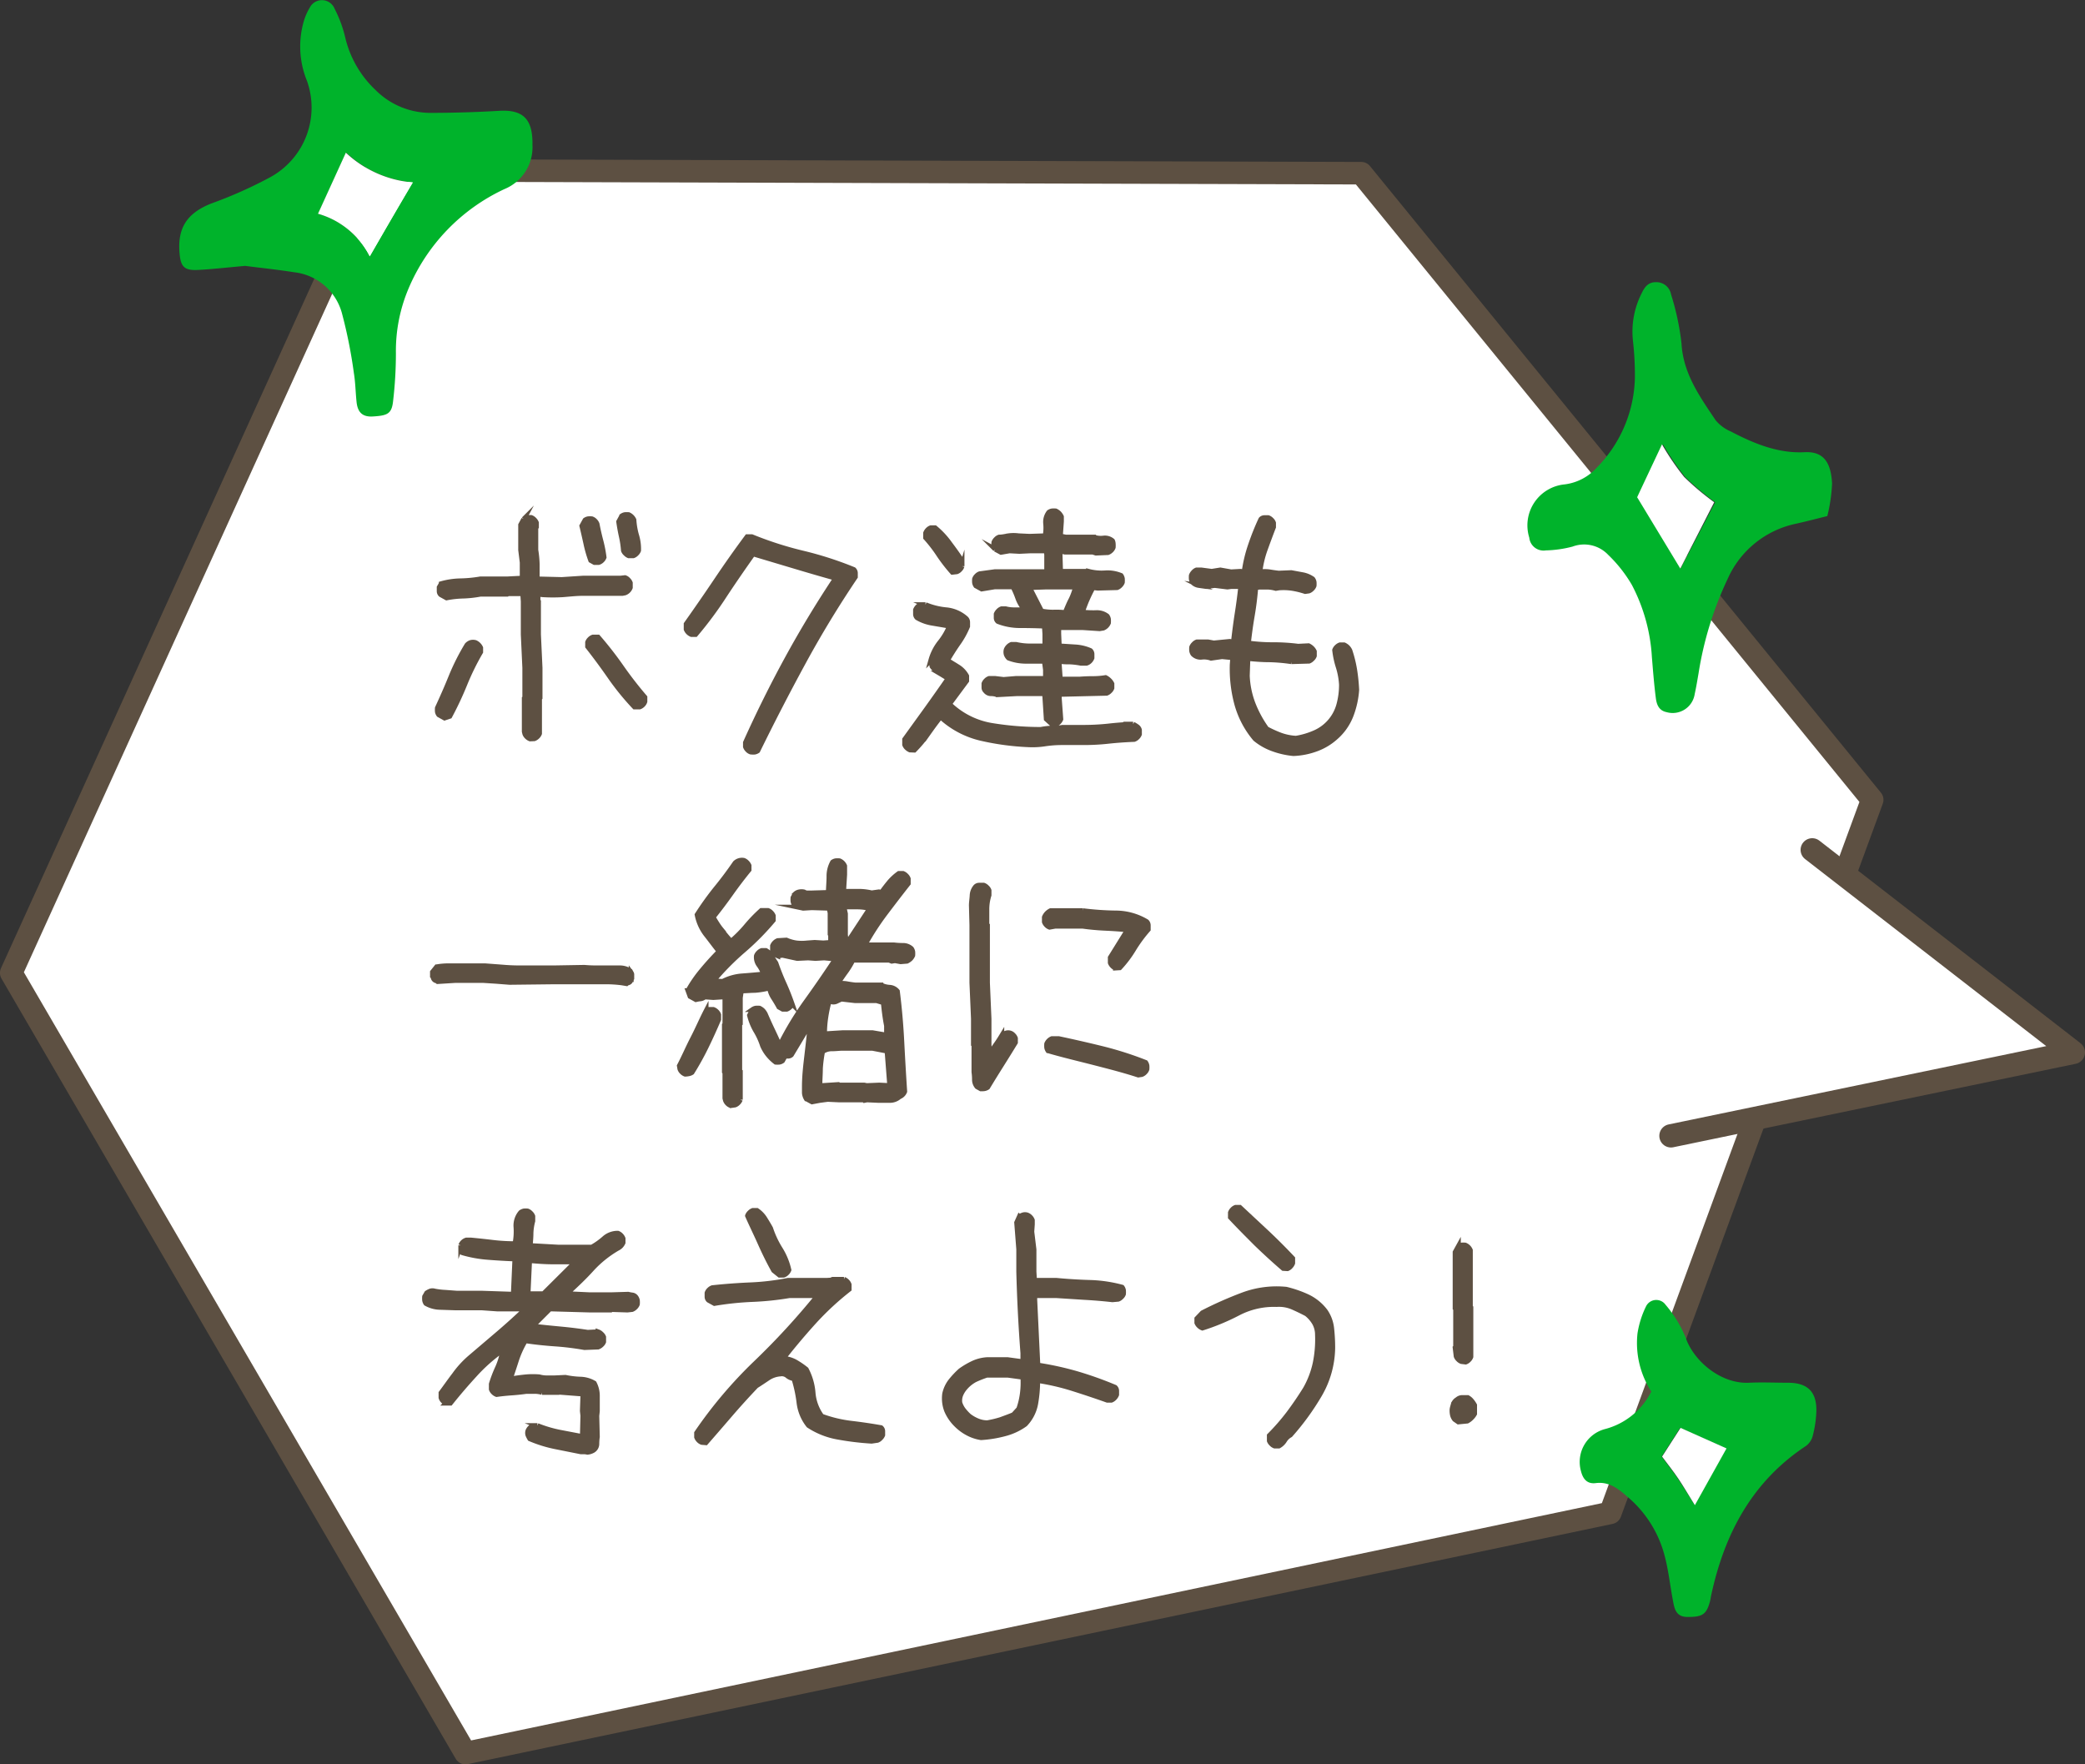
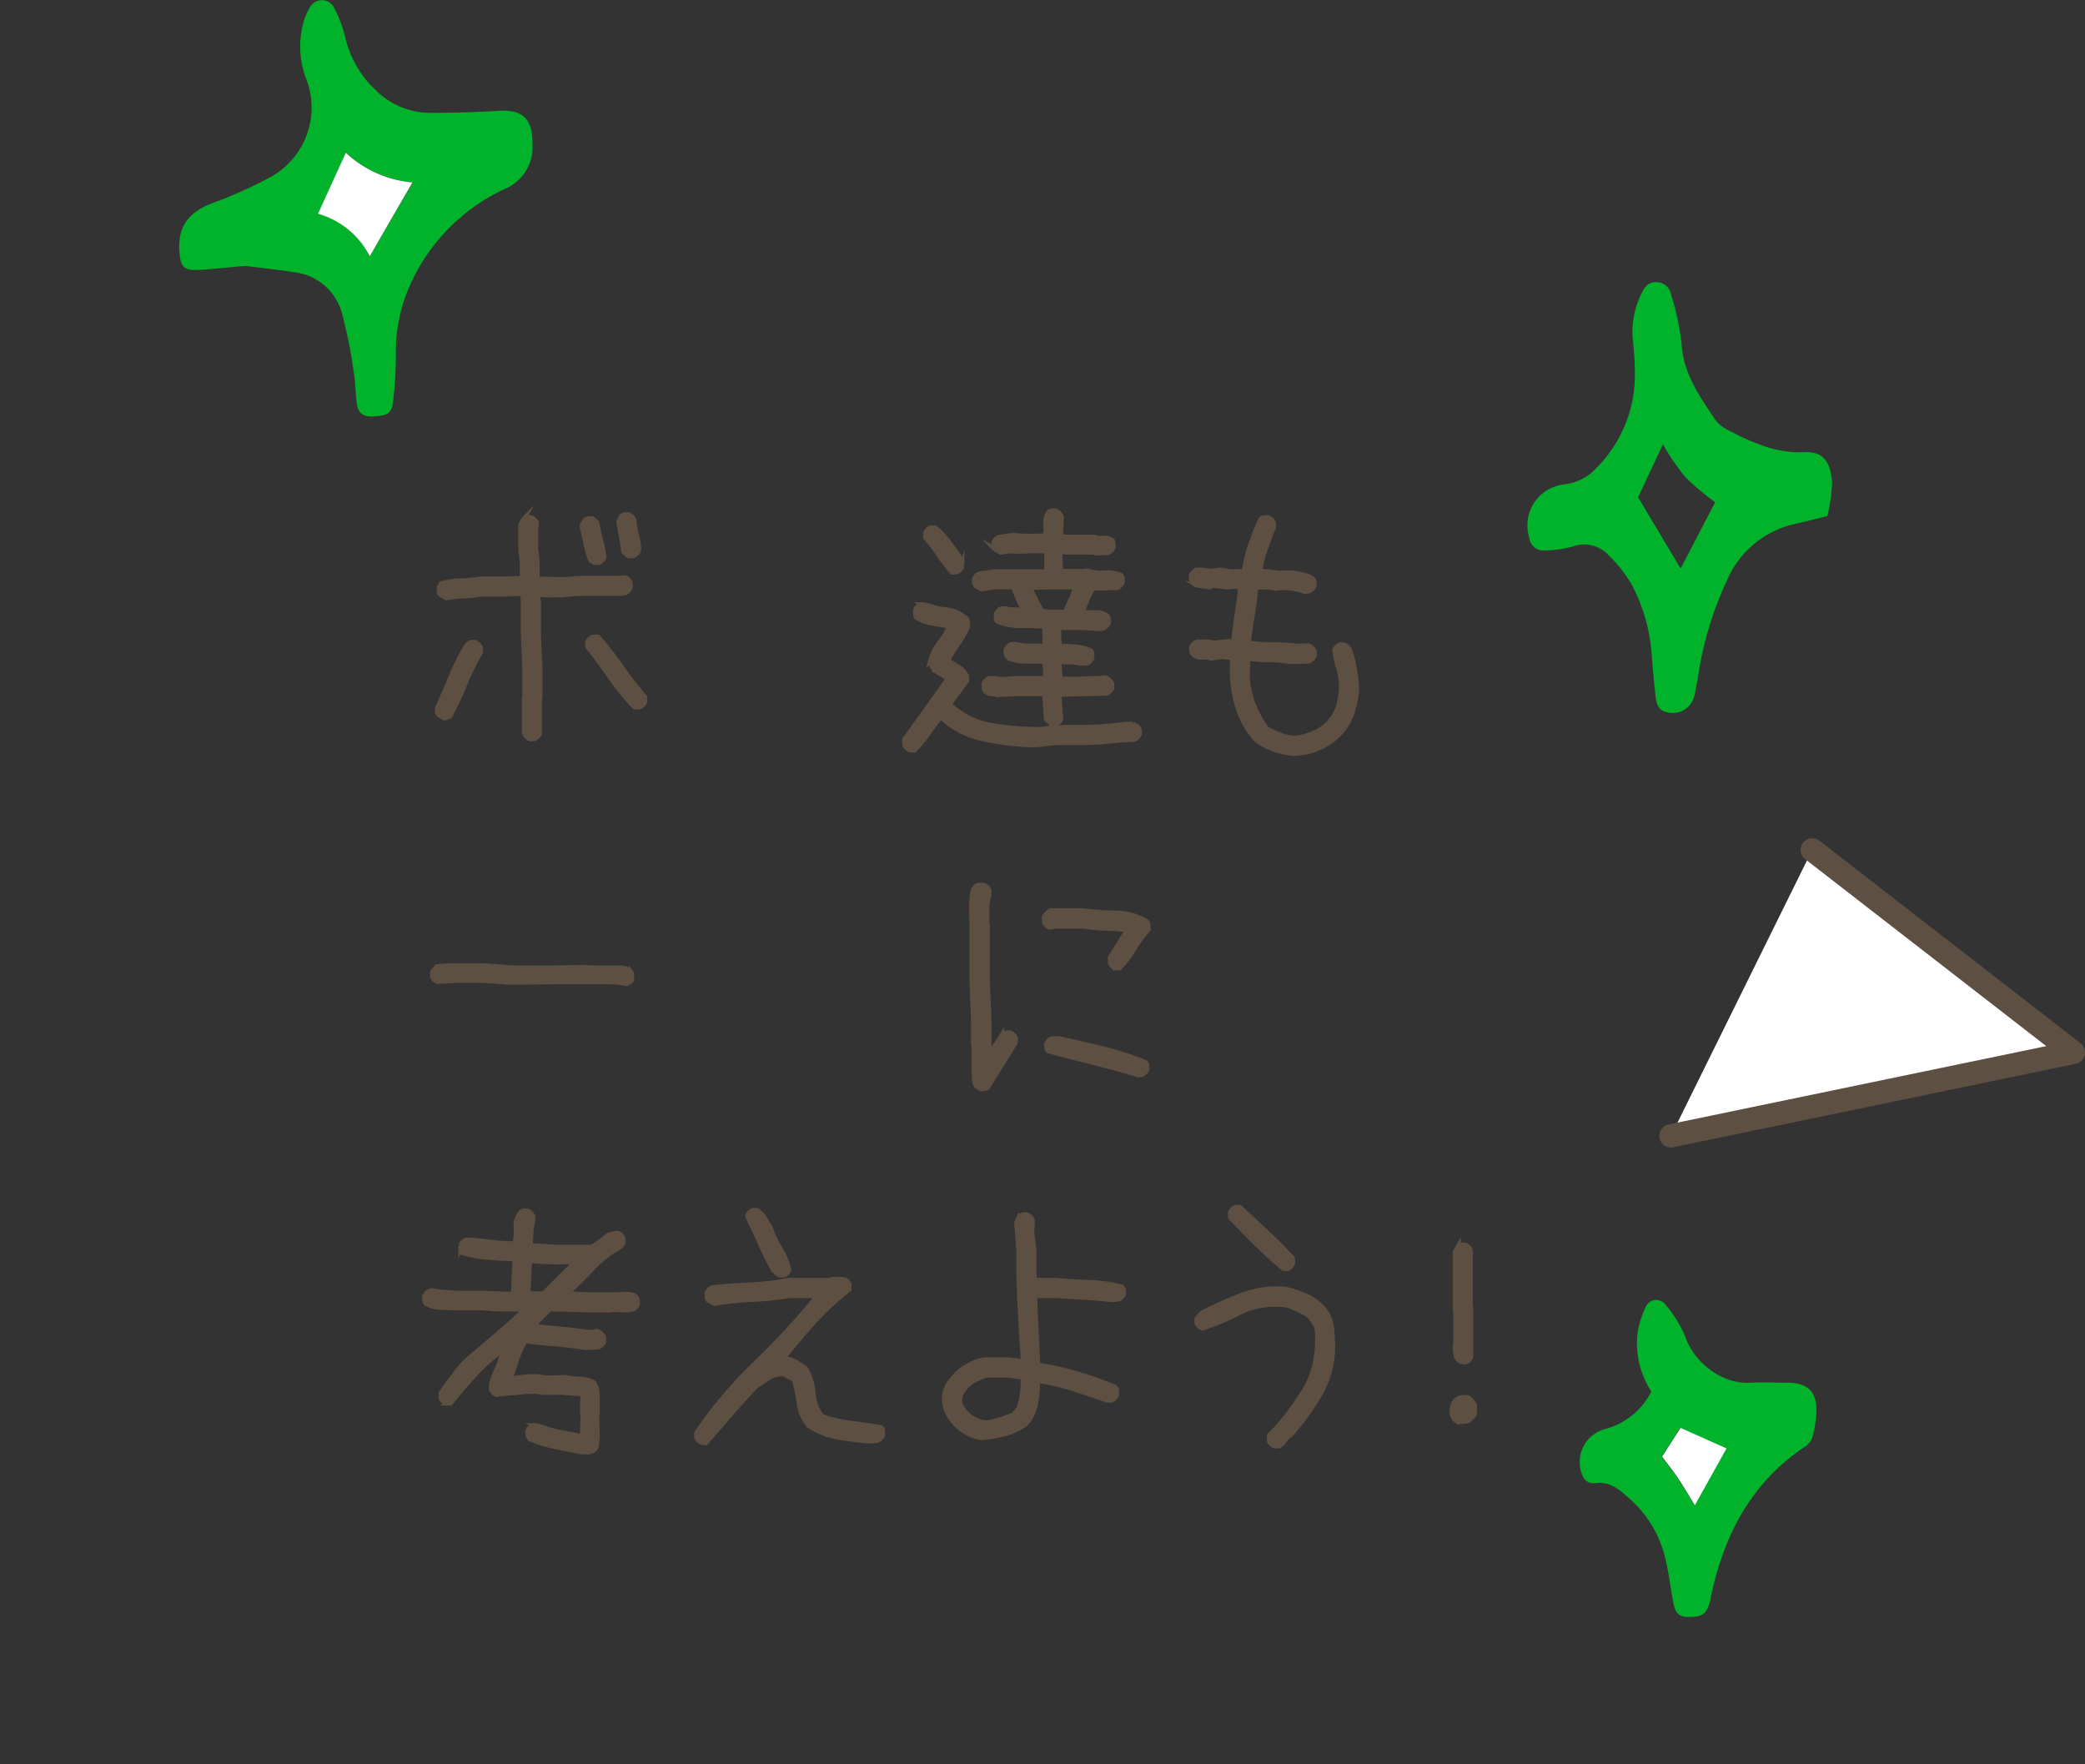
<svg xmlns="http://www.w3.org/2000/svg" viewBox="0 0 241.62 204.45">
  <rect x="0" y="0" width="241.62" height="204.45" fill="#333333" stroke="none" />
  <defs>
    <style>.cls-1,.cls-2,.cls-4{fill:#fff;}.cls-1,.cls-2,.cls-5{stroke:#5d5042;}.cls-1,.cls-2{stroke-linecap:round;stroke-linejoin:round;}.cls-1{stroke-width:2.61px;}.cls-2{stroke-width:2.7px;}.cls-3{fill:#00b32b;}.cls-5{fill:#5d5042;stroke-miterlimit:10;stroke-width:0.57px;}</style>
  </defs>
  <g id="レイヤー_2" data-name="レイヤー 2">
    <g id="文字">
-       <polygon class="cls-1" points="157.75 20.07 43.56 19.74 1.3 112.74 53.94 203.15 186.61 175.31 216.96 92.68 157.75 20.07" />
      <polyline class="cls-2" points="193.64 131.62 240.27 121.95 210.01 98.48" />
      <path class="cls-3" d="M28.42,30.81c-2.35.21-3.91.39-5.48.47s-2-.36-2.13-1.92c-.27-3,.91-4.7,3.73-5.8a50.34,50.34,0,0,0,6.73-3A9.19,9.19,0,0,0,35.56,9.34a10.53,10.53,0,0,1-.37-6.83A6.77,6.77,0,0,1,35.9.88,1.58,1.58,0,0,1,38.77,1,14.62,14.62,0,0,1,40,4.31a12.19,12.19,0,0,0,3.53,6.13,9,9,0,0,0,6.26,2.64q4.05,0,8.08-.24c2.59-.14,3.75.83,3.83,3.45a3.37,3.37,0,0,1,0,.44,5.24,5.24,0,0,1-3.24,5.18A22.28,22.28,0,0,0,47.32,33.49a18.53,18.53,0,0,0-1.44,7.43,47.38,47.38,0,0,1-.33,5.59c-.16,1.44-.65,1.65-2.34,1.75-1.27.08-1.77-.55-1.89-1.68s-.13-2.24-.31-3.34a56.3,56.3,0,0,0-1.4-7,6.48,6.48,0,0,0-5.51-4.69C32,31.22,29.81,31,28.42,30.81ZM42.85,29.7c1.69-2.93,3.28-5.66,5-8.56a12.89,12.89,0,0,1-7.73-3.45l-3.23,7.08A9.69,9.69,0,0,1,42.85,29.7Z" />
      <path class="cls-4" d="M42.85,29.7a9.69,9.69,0,0,0-6-4.93l3.23-7.08a12.89,12.89,0,0,0,7.73,3.45C46.13,24,44.54,26.77,42.85,29.7Z" />
      <path class="cls-3" d="M211.76,59.8c-1.32.33-2.47.63-3.64.89a11.16,11.16,0,0,0-7.91,6.39A40.08,40.08,0,0,0,196.84,78c-.14.81-.27,1.62-.45,2.43a2.58,2.58,0,0,1-3.27,2.09c-.91-.19-1.15-.92-1.24-1.67-.2-1.56-.32-3.13-.45-4.69a20.51,20.51,0,0,0-2.32-8.38,16,16,0,0,0-2.75-3.49,3.83,3.83,0,0,0-4.13-.95,13.33,13.33,0,0,1-3.1.44,1.66,1.66,0,0,1-1.91-1.48,4.77,4.77,0,0,1,4.1-6.17,6,6,0,0,0,3.7-1.92,15.29,15.29,0,0,0,4.44-10.5,35.77,35.77,0,0,0-.23-4.26,9.82,9.82,0,0,1,1-5.44c.32-.67.72-1.31,1.64-1.31a1.72,1.72,0,0,1,1.78,1.42,29.82,29.82,0,0,1,1.21,5.68c.2,3.51,2.13,6.17,3.95,8.89A4.61,4.61,0,0,0,200.58,50c2.67,1.4,5.48,2.56,8.54,2.4,2.31-.12,3.07,1.33,3.19,3.64A19.34,19.34,0,0,1,211.76,59.8Zm-17,6.08,4-7.68a31.59,31.59,0,0,1-3.48-2.93,29.49,29.49,0,0,1-2.57-3.78c-1.08,2.3-2.06,4.37-2.88,6.13Z" />
-       <path class="cls-4" d="M194.72,65.88l-5-8.26c.82-1.76,1.8-3.83,2.88-6.13a29.49,29.49,0,0,0,2.57,3.78,31.59,31.59,0,0,0,3.48,2.93Z" />
      <path class="cls-3" d="M191.36,161.25a10.36,10.36,0,0,1-1.6-6.73,10.93,10.93,0,0,1,1-3.16,1.32,1.32,0,0,1,2.25-.17,14.27,14.27,0,0,1,2.32,3.77c.86,2.63,4,5.43,7.35,5.27,1.5-.07,3,0,4.5,0,2.25,0,3.33,1,3.31,3.23a12.83,12.83,0,0,1-.41,2.88,2.11,2.11,0,0,1-.79,1.21c-6.28,4.15-9.47,10.23-11,17.36-.05.22-.07.45-.13.66-.41,1.53-.9,1.81-2.61,1.8-1.37,0-1.52-1-1.7-2-.32-1.69-.5-3.41-.94-5.07a13.27,13.27,0,0,0-4.38-6.91c-1-.89-2.08-1.72-3.6-1.53-1,.13-1.49-.47-1.72-1.39a3.94,3.94,0,0,1,2.74-4.86A8.37,8.37,0,0,0,191.36,161.25Zm5,13.17,3.67-6.58-5.33-2.38c-.68,1.07-1.4,2.18-2.14,3.33.66.89,1.31,1.7,1.88,2.55S195.67,173.23,196.41,174.42Z" />
      <path class="cls-4" d="M196.41,174.42c-.74-1.19-1.3-2.16-1.92-3.08s-1.22-1.66-1.88-2.55c.74-1.15,1.46-2.26,2.14-3.33l5.33,2.38Z" />
      <path class="cls-5" d="M51.51,83.2l-.66-.37a.82.82,0,0,1-.16-.36,2.63,2.63,0,0,1,0-.43c.57-1.23,1.11-2.46,1.61-3.7a26.42,26.42,0,0,1,1.82-3.6,1.07,1.07,0,0,1,.42-.28,1,1,0,0,1,.55,0,1.23,1.23,0,0,1,.61.61v.48a29.07,29.07,0,0,0-1.81,3.67A38.67,38.67,0,0,1,52.12,83Zm9.92,2.42a1.05,1.05,0,0,1-.37-.24.94.94,0,0,1-.24-.36l-.06-.25V80.92l.06-.06V77.4l-.18-3.88V69.7l-.06-.91H58.82l-.06.06H55.67a13,13,0,0,1-2,.22,11.51,11.51,0,0,0-1.92.21l-.67-.37a.54.54,0,0,1-.18-.39v-.46l.24-.42a8.75,8.75,0,0,1,2.23-.33,15.2,15.2,0,0,0,2.29-.22h3.09L60.52,67V65.18l-.18-1.45V60.82l.36-.67a.54.54,0,0,1,.39-.18h.46a.94.94,0,0,1,.36.24,1.05,1.05,0,0,1,.25.37v.48l-.07.06v2.61a12.31,12.31,0,0,1,.16,1.65q0,.87,0,1.71l2.85.07L67.55,67h4.34l.54-.06a.84.84,0,0,1,.37.25.94.94,0,0,1,.24.36v.54a1.06,1.06,0,0,1-.61.61l-.3.06H67.55c-.77,0-1.53.09-2.3.15a18.65,18.65,0,0,1-2.37,0l-.54-.06v.79l.06.06v3.82l.18,3.88v3.46l-.06.06V85a.94.94,0,0,1-.24.36,1,1,0,0,1-.37.24Zm7.46-20.44-.43-.24a13.81,13.81,0,0,1-.57-2c-.15-.67-.3-1.34-.46-2l.37-.67a.92.92,0,0,1,.36-.15,2.58,2.58,0,0,1,.42,0,.9.9,0,0,1,.37.24,1,1,0,0,1,.24.37c.12.64.27,1.29.44,1.94A14.45,14.45,0,0,1,70,64.58a.94.94,0,0,1-.24.36.93.93,0,0,1-.4.24Zm4.64,16.74a30.4,30.4,0,0,1-2.81-3.45q-1.29-1.86-2.62-3.55v-.49a.94.94,0,0,1,.24-.36.9.9,0,0,1,.37-.24h.6A41.92,41.92,0,0,1,72,77.28a44.13,44.13,0,0,0,2.73,3.52v.49a.9.9,0,0,1-.24.39,1,1,0,0,1-.37.24ZM72.86,64.4a1,1,0,0,1-.36-.25.87.87,0,0,1-.25-.36A11.58,11.58,0,0,0,72,62.12c-.12-.54-.22-1.1-.3-1.67l.36-.66a.92.92,0,0,1,.36-.15,2.74,2.74,0,0,1,.43,0,1.23,1.23,0,0,1,.61.61,8.52,8.52,0,0,0,.3,1.76A5.42,5.42,0,0,1,74,63.79a.94.94,0,0,1-.24.36.93.93,0,0,1-.37.25Z" />
-       <path class="cls-5" d="M87,87.14a.9.9,0,0,1-.37-.24,1.05,1.05,0,0,1-.24-.37v-.48q2.25-5,4.82-9.71T96.85,67c-1.58-.44-3.16-.9-4.76-1.38l-4.82-1.44Q85.58,66.55,84,68.94a43.34,43.34,0,0,1-3.39,4.58h-.49a1.1,1.1,0,0,1-.6-.6v-.61q1.81-2.55,3.53-5.11t3.53-5h.55A40.67,40.67,0,0,0,93,64.09,40.72,40.72,0,0,1,98.94,66a.57.57,0,0,1,.18.4v.45q-3.24,4.8-6,9.87T87.81,87a.92.92,0,0,1-.36.15A2.58,2.58,0,0,1,87,87.14Z" />
      <path class="cls-5" d="M105.45,86.9a1.27,1.27,0,0,1-.37-.25.94.94,0,0,1-.24-.36v-.61l2.55-3.53q1.27-1.77,2.49-3.53c-.33-.2-.66-.41-1-.61a2.85,2.85,0,0,1-.87-.79l-.13-.73a5.86,5.86,0,0,1,1-2,7.86,7.86,0,0,0,1.16-1.94l-1.94-.33a5.07,5.07,0,0,1-1.82-.64.58.58,0,0,1-.18-.42v-.49a1.1,1.1,0,0,1,.6-.6h.55a8.31,8.31,0,0,0,2.44.6,4,4,0,0,1,2.26,1,.6.6,0,0,1,.18.43v.48a9.63,9.63,0,0,1-1.11,2c-.45.65-.86,1.3-1.23,1.94l1.23.76a2.88,2.88,0,0,1,1,1.06v.55l-2,2.7A9.19,9.19,0,0,0,115,84.08a34.81,34.81,0,0,0,5.61.45,8.4,8.4,0,0,1,1.24-.15c.43,0,.84,0,1.25-.09h2.42a27.78,27.78,0,0,0,2.91-.15c.95-.11,1.91-.18,2.88-.22a3.52,3.52,0,0,1,.46.28.67.67,0,0,1,.27.39v.49a.94.94,0,0,1-.24.36.9.9,0,0,1-.37.24q-1.52.06-2.94.21a25.85,25.85,0,0,1-3,.16h-2.42a13.2,13.2,0,0,0-2,.15,9.43,9.43,0,0,1-2,.09,29.93,29.93,0,0,1-5.36-.73A10.38,10.38,0,0,1,109,83.07c-.53.65-1,1.31-1.49,2a14.47,14.47,0,0,1-1.55,1.85Zm4.91-20.59a19.15,19.15,0,0,1-1.55-2,16.09,16.09,0,0,0-1.54-2v-.54a1.05,1.05,0,0,1,.24-.37.94.94,0,0,1,.36-.24h.49A9.66,9.66,0,0,1,110.07,63c.5.67,1,1.35,1.41,2v.61a.9.9,0,0,1-.24.39.87.87,0,0,1-.36.25Zm11.55,17.61-.66-.6-.19-2.94h-3.27l-2.24.12a1.94,1.94,0,0,0-.7-.12.8.8,0,0,1-.64-.31.54.54,0,0,1-.18-.39v-.46a.94.94,0,0,1,.24-.36.9.9,0,0,1,.37-.24h.66l1,.12,1.46-.12h3.4v-1l-.13-1h-2.15a5.58,5.58,0,0,1-2-.37,1.17,1.17,0,0,1-.27-.42,1,1,0,0,1,0-.55,1.1,1.1,0,0,1,.6-.6h.55a7.3,7.3,0,0,0,1.64.18h1.69v-1.4l-.06-.91q-1.4-.06-2.79-.06a7,7,0,0,1-2.6-.48.54.54,0,0,1-.19-.4v-.45a1.1,1.1,0,0,1,.25-.37.94.94,0,0,1,.36-.24h.49a4.09,4.09,0,0,0,1,.12h1.06v-.18a4.21,4.21,0,0,1-.67-1.21,10.49,10.49,0,0,0-.55-1.28h-2.12l-1.51.25-.67-.37a.92.92,0,0,1-.15-.36,2.58,2.58,0,0,1,0-.42.9.9,0,0,1,.24-.37.94.94,0,0,1,.36-.24l1.76-.24h6v-2l-.07-.42h-1.81l-1.28.06-1.15-.06L116,64l-.67-.36a.91.91,0,0,1-.15-.37,2.58,2.58,0,0,1,0-.42.94.94,0,0,1,.24-.36.9.9,0,0,1,.37-.25c.36,0,.73-.09,1.09-.15a4.38,4.38,0,0,1,1.15,0l1.27.06,1.82-.06a5.11,5.11,0,0,0,.06-1.42,1.85,1.85,0,0,1,.37-1.31.92.92,0,0,1,.36-.15,2.63,2.63,0,0,1,.43,0,1.49,1.49,0,0,1,.39.27,1.55,1.55,0,0,1,.27.4v.54l-.12,1.7.61.12h3.24a2.56,2.56,0,0,0,1.13.12,1.35,1.35,0,0,1,1.06.31A.92.92,0,0,1,129,63a2.63,2.63,0,0,1,0,.43.94.94,0,0,1-.24.36,1.05,1.05,0,0,1-.37.24l-1.39.06-.37-.12h-3.24l-.55-.12v.36l.06,2h3.25a6,6,0,0,0,1.91.18,4.06,4.06,0,0,1,1.85.3.92.92,0,0,1,.15.36,2.81,2.81,0,0,1,0,.43.94.94,0,0,1-.24.36.93.93,0,0,1-.37.25l-2.24.06-.55-.06c-.24.44-.47.91-.68,1.39s-.4,1-.56,1.46A12.85,12.85,0,0,0,127,71a1.93,1.93,0,0,1,1.3.39.92.92,0,0,1,.15.36,2.81,2.81,0,0,1,0,.43,1.1,1.1,0,0,1-.6.6l-.43.07-2-.13h-2.73v.73l.06,1.4,1.85.12a5.1,5.1,0,0,1,1.76.42.57.57,0,0,1,.18.4v.45a1.05,1.05,0,0,1-.24.37.9.9,0,0,1-.39.24h-.67a8.57,8.57,0,0,0-1.24-.15c-.43,0-.84,0-1.25-.09V77l.12,1.7h2.25q.72-.06,1.5-.06a9.29,9.29,0,0,0,1.5-.12,1.6,1.6,0,0,1,.42.3,1.43,1.43,0,0,1,.31.42v.49a.87.87,0,0,1-.25.36.94.94,0,0,1-.36.24l-5.49.13v.42l.18,2.46a1.1,1.1,0,0,1-.6.6ZM123.49,71v-.13c.2-.48.41-1,.64-1.42a7.63,7.63,0,0,0,.51-1.43h-3.45l-1.76.06v.25l1.27,2.48a6.82,6.82,0,0,0,1.36.13C122.53,70.92,123,70.94,123.49,71Z" />
      <path class="cls-5" d="M149.89,87.32a9.5,9.5,0,0,1-2.33-.52,6.85,6.85,0,0,1-2.1-1.18,10.68,10.68,0,0,1-2.12-4A15.66,15.66,0,0,1,142.8,77l.06-.79-1.25-.12-1.27.18a2.42,2.42,0,0,0-1.09-.12,1.21,1.21,0,0,1-1-.36,1,1,0,0,1-.15-.37,2.58,2.58,0,0,1,0-.42.94.94,0,0,1,.24-.36.87.87,0,0,1,.36-.25H140l.66.12,1.85-.18.43.06q.18-1.64.42-3.21c.16-1,.31-2.12.43-3.22h-1.1l-.45.06-1.46-.18-1,.12-.84-.12a1.24,1.24,0,0,1-.73-.36.92.92,0,0,1-.15-.36,2.81,2.81,0,0,1,0-.43,1.08,1.08,0,0,1,.24-.38.91.91,0,0,1,.36-.26h.55l1.21.16,1-.16,1.24.22,1.1-.06.42.06a16.4,16.4,0,0,1,.76-3.16c.34-1,.74-2,1.18-2.94a.55.55,0,0,1,.4-.18h.45a.94.94,0,0,1,.36.24.84.84,0,0,1,.25.37v.48c-.33.85-.64,1.69-.94,2.52a11.85,11.85,0,0,0-.64,2.67,4.13,4.13,0,0,1,1.12,0c.35.06.7.11,1.06.15l1.46-.06,1.3.24a3,3,0,0,1,1.18.49.82.82,0,0,1,.16.36,2.58,2.58,0,0,1,0,.42.9.9,0,0,1-.25.37.94.94,0,0,1-.36.24l-.42.06a9.72,9.72,0,0,0-1.46-.36,6.77,6.77,0,0,0-1.58-.06l-.36.06a4.32,4.32,0,0,0-.91-.15c-.32,0-.65,0-1,0l-.42.07c-.09,1.09-.22,2.16-.4,3.21s-.33,2.12-.45,3.21a20.8,20.8,0,0,0,2.88.19,22.49,22.49,0,0,1,2.88.18l1.21-.06a1.49,1.49,0,0,1,.39.27,1.3,1.3,0,0,1,.28.39V76a.87.87,0,0,1-.25.36,1,1,0,0,1-.36.25l-2.06.06a20.36,20.36,0,0,0-2.52-.22c-.87,0-1.71-.07-2.51-.15l-.07,2a10.24,10.24,0,0,0,.67,3.26,12.92,12.92,0,0,0,1.58,2.9,13.69,13.69,0,0,0,1.61.73,6.25,6.25,0,0,0,1.78.36,8.89,8.89,0,0,0,2.1-.61,4.94,4.94,0,0,0,2.88-3.29,8.78,8.78,0,0,0,.3-2.32,8.49,8.49,0,0,0-.36-2,10.16,10.16,0,0,1-.43-2,.94.94,0,0,1,.24-.36,1.05,1.05,0,0,1,.37-.24h.48a1.4,1.4,0,0,1,.4.27,1.49,1.49,0,0,1,.27.39,14.4,14.4,0,0,1,.55,2.22,21.09,21.09,0,0,1,.24,2.33,10.25,10.25,0,0,1-.67,3,6.46,6.46,0,0,1-1.76,2.5,6.87,6.87,0,0,1-2.27,1.36A8.54,8.54,0,0,1,149.89,87.32Z" />
      <path class="cls-5" d="M72.07,113.89a14.77,14.77,0,0,0-1.92-.12c-.68,0-1.34,0-2,0s-1.29,0-1.94,0H64.28l-5.22.06-1.54-.12-1.55-.1q-.8,0-1.59,0H52.79l-2.07.13a.5.5,0,0,0-.18-.1.46.46,0,0,1-.33-.33.38.38,0,0,0-.09-.18v-.49l.48-.6a7.76,7.76,0,0,1,1.37-.12l1.41,0q.7,0,1.41,0h1.42l2,.15c.67.06,1.34.09,2,.09h4l3.51-.06q.67.06,1.38.06t1.38,0c.45,0,.89,0,1.34,0a2.15,2.15,0,0,1,1.21.36l.12.22a.32.32,0,0,1,.06.18v.45a.38.38,0,0,0-.09.18.48.48,0,0,1-.12.22.45.45,0,0,1-.21.12.38.38,0,0,0-.18.09Z" />
-       <path class="cls-5" d="M79.4,124.47a1,1,0,0,1-.37-.24.9.9,0,0,1-.24-.37l-.06-.36c.53-1,1-2.11,1.55-3.17s1-2.12,1.54-3.17a.57.57,0,0,1,.4-.18h.45a1.05,1.05,0,0,1,.37.24,1,1,0,0,1,.24.37v.54c-.45,1.05-.92,2.1-1.43,3.14a32.64,32.64,0,0,1-1.66,3,1,1,0,0,1-.37.15A2.58,2.58,0,0,1,79.4,124.47Zm5.3,3.64a.9.9,0,0,1-.39-.24,1,1,0,0,1-.24-.37l-.06-.24v-3l-.06-.06v-5.43l.06-.06v-3l.06-.19h-.31l-1.09.07-1-.07a1,1,0,0,1-.51.22,3.74,3.74,0,0,0-.52.09l-.67-.37-.24-.66a14.78,14.78,0,0,1,1.61-2.34c.62-.75,1.28-1.48,2-2.21-.53-.65-1-1.31-1.55-2a5.45,5.45,0,0,1-1-2.25,34.82,34.82,0,0,1,2.15-3q1.19-1.45,2.25-3a1.14,1.14,0,0,1,1-.3.94.94,0,0,1,.36.24,1.12,1.12,0,0,1,.25.36v.49c-.73.89-1.42,1.8-2.08,2.73s-1.35,1.85-2.08,2.76c.28.48.59,1,.91,1.39A13.25,13.25,0,0,0,84.64,109h.18a14.63,14.63,0,0,0,1.7-1.73,17.66,17.66,0,0,1,1.7-1.76H89a.94.94,0,0,1,.36.24,1.05,1.05,0,0,1,.25.37v.51a30.43,30.43,0,0,1-3.48,3.52,30.34,30.34,0,0,0-3.47,3.52l1.09.06a5.8,5.8,0,0,1,2.28-.64c.81-.06,1.61-.13,2.42-.21v-.12a3.75,3.75,0,0,0-.51-.94,1.51,1.51,0,0,1-.28-1.06.93.93,0,0,1,.25-.37.94.94,0,0,1,.36-.24h.49a1.7,1.7,0,0,1,.66.67c.16.28.33.54.49.78.28.81.59,1.6.94,2.37s.66,1.56.94,2.36a.9.9,0,0,1-.24.37,1.05,1.05,0,0,1-.37.24h-.48l-.43-.24c-.2-.37-.41-.72-.63-1.06a3.13,3.13,0,0,1-.46-1.12H89a9.27,9.27,0,0,1-1.52.24c-.52,0-1,.06-1.57.06l-.12.79v3l-.07.06v5.43l.07.06v3.27a1.15,1.15,0,0,1-.25.37.94.94,0,0,1-.36.24Zm9.4-.43-.66-.36a1.52,1.52,0,0,1-.22-.67q0-.36,0-.72c0-1.22.14-2.41.28-3.6s.27-2.36.39-3.53h-.12l-2.06,3.43a.57.57,0,0,1-.34.15l-.39,0-.3.54a.85.85,0,0,1-.37.16,2.58,2.58,0,0,1-.42,0,5.06,5.06,0,0,1-.88-.85,4.61,4.61,0,0,1-.64-1.06,8.21,8.21,0,0,0-.79-1.73,6.71,6.71,0,0,1-.72-1.79l.36-.67a.92.92,0,0,1,.36-.15,2.81,2.81,0,0,1,.43,0,1.49,1.49,0,0,1,.39.27,1.87,1.87,0,0,1,.28.4c.24.56.5,1.14.78,1.73s.55,1.16.79,1.72l.18.06A36.66,36.66,0,0,1,93.47,116c1.15-1.6,2.27-3.22,3.36-4.88L95.5,111l-1,.06-.85-.06-1.27.06-1.7-.37-.55.07a1.12,1.12,0,0,1-.36-.25.94.94,0,0,1-.24-.36v-.55a1.1,1.1,0,0,1,.6-.6l1-.06a4.59,4.59,0,0,0,1.15.33,5.43,5.43,0,0,0,1.28,0l.85-.06,1,.06.85-.06v-.91l-.06-.06v-2.46l-.12-.54-2-.06-1,.06-.57-.12a.8.8,0,0,1-.46-.31.92.92,0,0,1-.15-.36,2.63,2.63,0,0,1,0-.43l.24-.42a.93.93,0,0,1,.46-.24,1.37,1.37,0,0,1,.57,0,.75.75,0,0,0,.4.12H94l2-.06c0-.61.07-1.23.07-1.85a3.29,3.29,0,0,1,.42-1.67.92.92,0,0,1,.36-.15,2.72,2.72,0,0,1,.43,0,1.1,1.1,0,0,1,.6.6v1l-.12,1.94h1.69a6.54,6.54,0,0,1,1.56.18l.85-.12.3.06c.28-.41.59-.8.91-1.19a6.08,6.08,0,0,1,1.09-1h.49a1,1,0,0,1,.36.25.94.94,0,0,1,.24.36v.55q-1.33,1.69-2.67,3.47a30.61,30.61,0,0,0-2.36,3.65h3.4a8.28,8.28,0,0,0,1,.06,1.44,1.44,0,0,1,1,.37.92.92,0,0,1,.15.36,2.58,2.58,0,0,1,0,.42,1.4,1.4,0,0,1-.27.4,1.75,1.75,0,0,1-.4.27l-.73.06-.66-.12-.37.06-.3-.12H98.83a9.17,9.17,0,0,1-.85,1.4c-.32.44-.62.88-.9,1.33a3.53,3.53,0,0,1,1,0c.32.06.64.11,1,.15h3a2.62,2.62,0,0,0,1,.27,1.26,1.26,0,0,1,.91.46q.36,2.85.51,5.78t.34,5.83a1.06,1.06,0,0,1-.61.61,1.66,1.66,0,0,1-1.12.42h-1.3l-1.34-.06-.3.06-.06-.06H97.2l-1.28-.06-.91.12Zm9-1.88v-.12l-.3-3.88-1.7-.33H97.68c-.4,0-.82.06-1.24.06a1.92,1.92,0,0,0-1.12.33,16.35,16.35,0,0,0-.25,1.94c0,.65-.06,1.32-.06,2h.25l1.88-.12.06.06h2.94l.3.06,1.46-.06Zm-.36-5.85v-1.09c-.09-.44-.16-.89-.22-1.33s-.11-.89-.15-1.34l-.79-.24H99.08l-1.58-.18L97,116a.84.84,0,0,1-.6.09l-.3-.12a16,16,0,0,0-.4,1.88,12.68,12.68,0,0,0-.15,1.94h.18l1.94-.12h3.43Zm-4.58-10.61v-.06l2.63-4a5.45,5.45,0,0,0-1.44-.19h-1.5v.25l.12.54v2.46l.13,1.09Z" />
      <path class="cls-5" d="M113.66,126.17l-.43-.24a1.28,1.28,0,0,1-.3-.82,6.19,6.19,0,0,0-.06-.88V121.1l-.06-.06v-3l-.18-4.18v-6.67l-.06-2.28c0-.36.07-.74.09-1.15a1.67,1.67,0,0,1,.39-1,.58.58,0,0,1,.43-.18H114a.94.94,0,0,1,.36.24.87.87,0,0,1,.25.36v.55a5.47,5.47,0,0,0-.25,1.68v1.75l.07.06v6.67l.18,4.18v3l.06.94h.12c.2-.34.42-.68.65-1s.45-.67.65-1a1.21,1.21,0,0,1,.43-.27.79.79,0,0,1,.91.21.9.9,0,0,1,.24.37v.48q-.8,1.31-1.62,2.61T114.45,126a1,1,0,0,1-.37.15A2.58,2.58,0,0,1,113.66,126.17Zm15.61-14a.94.94,0,0,1-.36-.24,1,1,0,0,1-.24-.37v-.6l2-3.22q-1.28-.12-2.61-.18t-2.61-.24H122.3l-.67.12a.94.94,0,0,1-.36-.24,1,1,0,0,1-.24-.37v-.54a1.41,1.41,0,0,1,.3-.46,1.6,1.6,0,0,1,.42-.3h3.7a34.53,34.53,0,0,0,3.84.27,7,7,0,0,1,3.59,1,.6.6,0,0,1,.18.43v.48a16.29,16.29,0,0,0-1.68,2.28,12.88,12.88,0,0,1-1.62,2.15Zm2.64,12.4c-1.72-.56-3.46-1-5.21-1.45s-3.51-.86-5.25-1.37a.92.92,0,0,1-.15-.36,2.72,2.72,0,0,1,0-.43,1.1,1.1,0,0,1,.6-.6h.79q2.55.54,5.07,1.16a39.87,39.87,0,0,1,5,1.6.92.92,0,0,1,.15.36,2.58,2.58,0,0,1,0,.42.9.9,0,0,1-.24.37.94.94,0,0,1-.36.24Z" />
      <path class="cls-5" d="M67.31,168.23l-3-.6a15.14,15.14,0,0,1-2.91-.91,3.45,3.45,0,0,1-.22-.43.79.79,0,0,1,0-.48,1.05,1.05,0,0,1,.25-.37.94.94,0,0,1,.36-.24h.49a14.68,14.68,0,0,0,2.54.76l2.67.51.06-2.42-.06-.55.06-1.79-.06-.18-3.09-.24-1.58.06a3.17,3.17,0,0,0-.88-.12H61c-.56.08-1.14.14-1.72.18s-1.17.1-1.73.18a1,1,0,0,1-.37-.24.9.9,0,0,1-.24-.37v-.6a14.72,14.72,0,0,1,.73-1.91,8.46,8.46,0,0,0,.6-2h-.06A19.16,19.16,0,0,0,55,159.32q-1.47,1.6-2.8,3.27h-.49a.94.94,0,0,1-.36-.24.88.88,0,0,1-.24-.4v-.54c.52-.69,1-1.39,1.54-2.09a11.23,11.23,0,0,1,1.82-2l3.31-2.82q1.66-1.42,3.18-2.88h-.79l-.06.06H57.67l-1.82-.13H52.79L51,151.49a3.43,3.43,0,0,1-1.64-.45.91.91,0,0,1-.15-.37,2.58,2.58,0,0,1,0-.42l.24-.42a2.07,2.07,0,0,1,.42-.22.83.83,0,0,1,.49,0,8.49,8.49,0,0,0,1.27.15l1.34.1h2.94l3.58.12.18-4.1q-1.57-.06-3.09-.18a14.36,14.36,0,0,1-3-.54.58.58,0,0,1-.18-.4v-.45a1,1,0,0,1,.24-.37,1,1,0,0,1,.4-.24h.55c.84.08,1.68.17,2.51.27a21.56,21.56,0,0,0,2.58.15,7.47,7.47,0,0,0,.12-1.91,2.34,2.34,0,0,1,.55-1.72,1.14,1.14,0,0,1,.36-.16,2.58,2.58,0,0,1,.42,0,.93.93,0,0,1,.37.25.94.94,0,0,1,.24.36v.55a6.3,6.3,0,0,0-.21,1.39c0,.49-.05,1-.09,1.46l3.21.18h3.94a8.45,8.45,0,0,0,1.41-1,2.32,2.32,0,0,1,1.6-.61.94.94,0,0,1,.36.24,1.05,1.05,0,0,1,.24.37v.48a1.4,1.4,0,0,1-.27.4,1.49,1.49,0,0,1-.39.27,12.67,12.67,0,0,0-2.93,2.35c-.9,1-1.82,1.86-2.74,2.71l-.07.19,2.55.12H70.8l2-.06a4,4,0,0,0,.48.09.62.62,0,0,1,.43.27.92.92,0,0,1,.15.36,2.81,2.81,0,0,1,0,.43.94.94,0,0,1-.24.36,1.05,1.05,0,0,1-.37.25l-.54.06-1.88-.06-.06.06H68.34l-4.61-.13-2,2c1.05.12,2.11.23,3.19.33s2.13.23,3.18.39l1.21-.06a1,1,0,0,1,.38.25.91.91,0,0,1,.26.36v.55a.91.91,0,0,1-.26.36,1.08,1.08,0,0,1-.38.24l-1.58.06a32.58,32.58,0,0,0-3.42-.42c-1.15-.08-2.3-.2-3.43-.37a11,11,0,0,0-1,2.16c-.24.75-.48,1.48-.73,2.21h.43c.48-.08,1-.14,1.42-.18a9.26,9.26,0,0,1,1.49,0,3.22,3.22,0,0,0,.88.12h.88l1.27-.06a10,10,0,0,0,1.73.21,3.31,3.31,0,0,1,1.61.46,3.14,3.14,0,0,1,.36,1.53v1.71l-.06.55.06,2.42a6.07,6.07,0,0,0-.06.85.89.89,0,0,1-.42.73,1.59,1.59,0,0,1-.67.21C67.86,168.22,67.59,168.23,67.31,168.23Zm-4.24-18.4,3.63-3.61c-.89,0-1.78,0-2.66,0s-1.78-.07-2.67-.15l-.18,3.85H63Z" />
      <path class="cls-5" d="M81.33,167.14a.94.94,0,0,1-.36-.24,1,1,0,0,1-.24-.37v-.48a51.36,51.36,0,0,1,6.85-8.1,84.32,84.32,0,0,0,7.19-7.82H91.49a34.14,34.14,0,0,1-4.33.45,35,35,0,0,0-4.37.46l-.67-.37a.54.54,0,0,1-.18-.39v-.45a.9.9,0,0,1,.24-.37,1,1,0,0,1,.37-.24c1.47-.16,3-.27,4.42-.33a28.27,28.27,0,0,0,4.34-.52H95.8l2-.12a.94.94,0,0,1,.36.24.9.9,0,0,1,.24.37v.54a32.78,32.78,0,0,0-4.06,3.76c-1.25,1.38-2.44,2.79-3.58,4.25a3.4,3.4,0,0,1,1.43.42,9.76,9.76,0,0,1,1.24.85,7,7,0,0,1,.79,2.74,5.35,5.35,0,0,0,1,2.69,15,15,0,0,0,3.41.82c1.18.14,2.34.31,3.47.51a.53.53,0,0,1,.19.4v.45a1,1,0,0,1-.25.36.87.87,0,0,1-.36.25L101,167a32.55,32.55,0,0,1-3.83-.46,9,9,0,0,1-3.47-1.36,5.24,5.24,0,0,1-1.1-2.62,15.73,15.73,0,0,0-.6-2.81,1.49,1.49,0,0,1-.76-.33,1,1,0,0,0-.82-.21,2.91,2.91,0,0,0-1.45.51c-.45.3-.89.6-1.34.88q-1.58,1.66-3,3.31t-2.83,3.27Zm9-19.38-.67-.54c-.56-1-1.09-2.08-1.57-3.16s-1-2.13-1.46-3.18a.94.94,0,0,1,.24-.36,1,1,0,0,1,.37-.25h.48a3.14,3.14,0,0,1,.91.94c.24.39.47.76.67,1.13a10.87,10.87,0,0,0,1.12,2.39,7.85,7.85,0,0,1,1,2.43.94.94,0,0,1-.24.36.9.9,0,0,1-.37.24Z" />
      <path class="cls-5" d="M113.69,166.59a4.84,4.84,0,0,1-1.53-.51,5.5,5.5,0,0,1-1.35-1,5.1,5.1,0,0,1-1.09-1.58,3.91,3.91,0,0,1-.24-2,3.74,3.74,0,0,1,.66-1.43,10.18,10.18,0,0,1,1.16-1.24,9.25,9.25,0,0,1,1.44-.85,4.51,4.51,0,0,1,1.62-.42h2.42l1.76.24v-1c-.12-1.58-.22-3.15-.3-4.73s-.14-3.15-.18-4.73v-2.58l-.24-3.09.3-.67a2.06,2.06,0,0,1,.42-.21.82.82,0,0,1,.49,0,.94.94,0,0,1,.36.24,1,1,0,0,1,.24.37v.48l-.06.85.25,2.06v2.58l.06,1h2.54q1.89.18,3.87.24a16,16,0,0,1,3.74.55.82.82,0,0,1,.16.36,2.72,2.72,0,0,1,0,.43.87.87,0,0,1-.25.36.94.94,0,0,1-.36.24l-.67.06q-1.6-.18-3.24-.27l-3.28-.21h-2.48v.48l.36,7.58a35.65,35.65,0,0,1,4.55,1,42.61,42.61,0,0,1,4.4,1.57.57.57,0,0,1,.18.4v.45a1.08,1.08,0,0,1-.24.38,1,1,0,0,1-.37.26h-.48c-1.32-.47-2.64-.91-4-1.34a26.86,26.86,0,0,0-4.06-.94,15.2,15.2,0,0,1-.24,2.72,4.63,4.63,0,0,1-1.21,2.35,7.09,7.09,0,0,1-2.43,1.12A13.82,13.82,0,0,1,113.69,166.59Zm3.76-2.66.61-.67a8.72,8.72,0,0,0,.42-1.78,9.85,9.85,0,0,0,.06-1.89l-1.76-.24h-2.42a12.21,12.21,0,0,0-1.37.54,4,4,0,0,0-1.21,1,2.87,2.87,0,0,0-.45.76,1.79,1.79,0,0,0-.1.91,2.68,2.68,0,0,0,.4.79,5.49,5.49,0,0,0,.67.73,4.36,4.36,0,0,0,1,.57,2.9,2.9,0,0,0,1.12.22,12,12,0,0,0,1.55-.37C116.47,164.31,117,164.13,117.45,163.93Z" />
      <path class="cls-5" d="M147.71,167.56a.94.94,0,0,1-.36-.24,1,1,0,0,1-.25-.36v-.61a25,25,0,0,0,2.25-2.58c.68-.91,1.33-1.86,1.94-2.85a10.5,10.5,0,0,0,1.12-2.94,13.55,13.55,0,0,0,.27-3.3,2.77,2.77,0,0,0-.33-1.34,3.82,3.82,0,0,0-.94-1.09c-.53-.28-1.07-.54-1.64-.79a4,4,0,0,0-1.82-.3,8.94,8.94,0,0,0-4.45,1,25.76,25.76,0,0,1-4.16,1.73,1.08,1.08,0,0,1-.38-.24,1,1,0,0,1-.26-.37v-.48l.64-.67a43.88,43.88,0,0,1,4.64-2.06,11.2,11.2,0,0,1,5.06-.67,13.25,13.25,0,0,1,2.46.85,5.6,5.6,0,0,1,2.09,1.7,4.33,4.33,0,0,1,.73,2,20.6,20.6,0,0,1,.12,2.24,11.08,11.08,0,0,1-1.51,5.42,29.25,29.25,0,0,1-3.4,4.68,1.79,1.79,0,0,0-.67.64,1.82,1.82,0,0,1-.66.63Zm1-20.58q-1.58-1.36-3.12-2.85c-1-1-2-2-3-3.07v-.54a1,1,0,0,1,.24-.37.94.94,0,0,1,.36-.24h.49l3.12,2.91q1.54,1.45,3,3v.55a1.08,1.08,0,0,1-.24.38.91.91,0,0,1-.36.26Z" />
      <path class="cls-5" d="M169,164.77l-.43-.3a1.35,1.35,0,0,1-.24-.48,2.38,2.38,0,0,1-.06-.55c0-.24.09-.47.15-.7a1,1,0,0,1,.46-.57.85.85,0,0,1,.57-.22h.64a1.57,1.57,0,0,1,.45.38,3.17,3.17,0,0,1,.34.5v1a1.94,1.94,0,0,1-.37.48,1.88,1.88,0,0,1-.48.36Zm.36-7a.94.94,0,0,1-.36-.24.93.93,0,0,1-.25-.37l-.12-1,.06-.06v-4.42l-.06-.07v-6.51l.37-.67a.92.92,0,0,1,.36-.15,2.63,2.63,0,0,1,.43,0,1.1,1.1,0,0,1,.6.6v6.58l.06.06v5.7a.9.9,0,0,1-.24.37.94.94,0,0,1-.36.24Z" />
    </g>
  </g>
</svg>